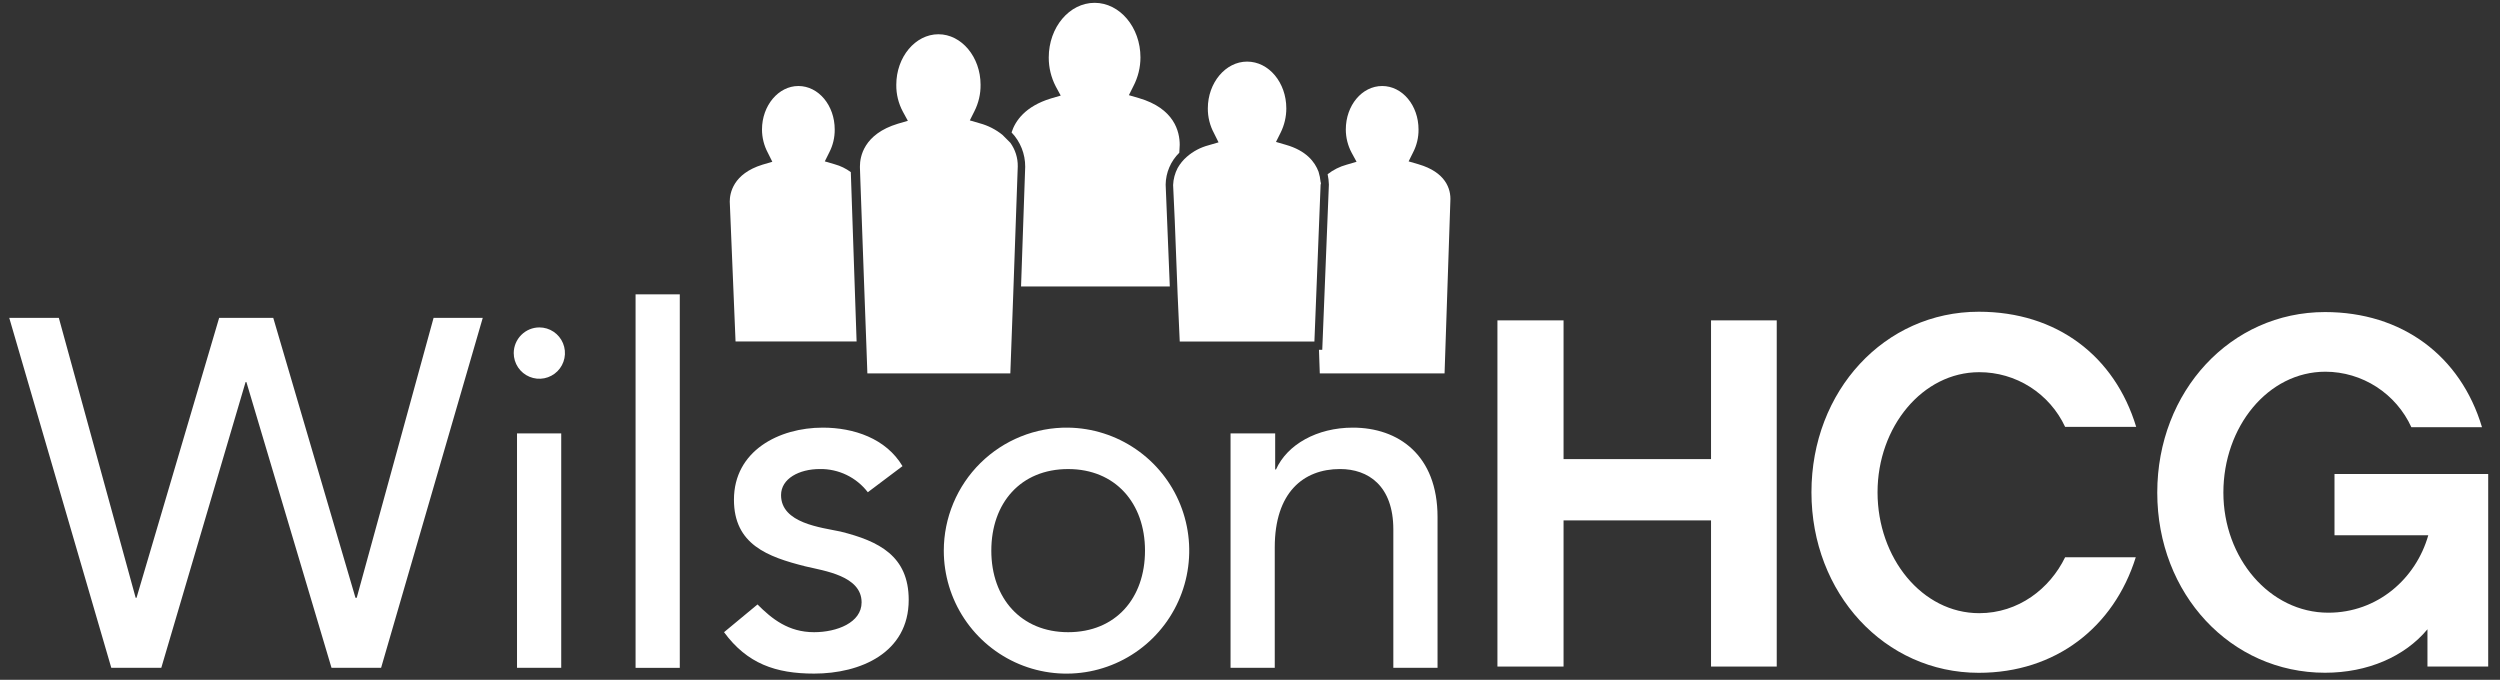
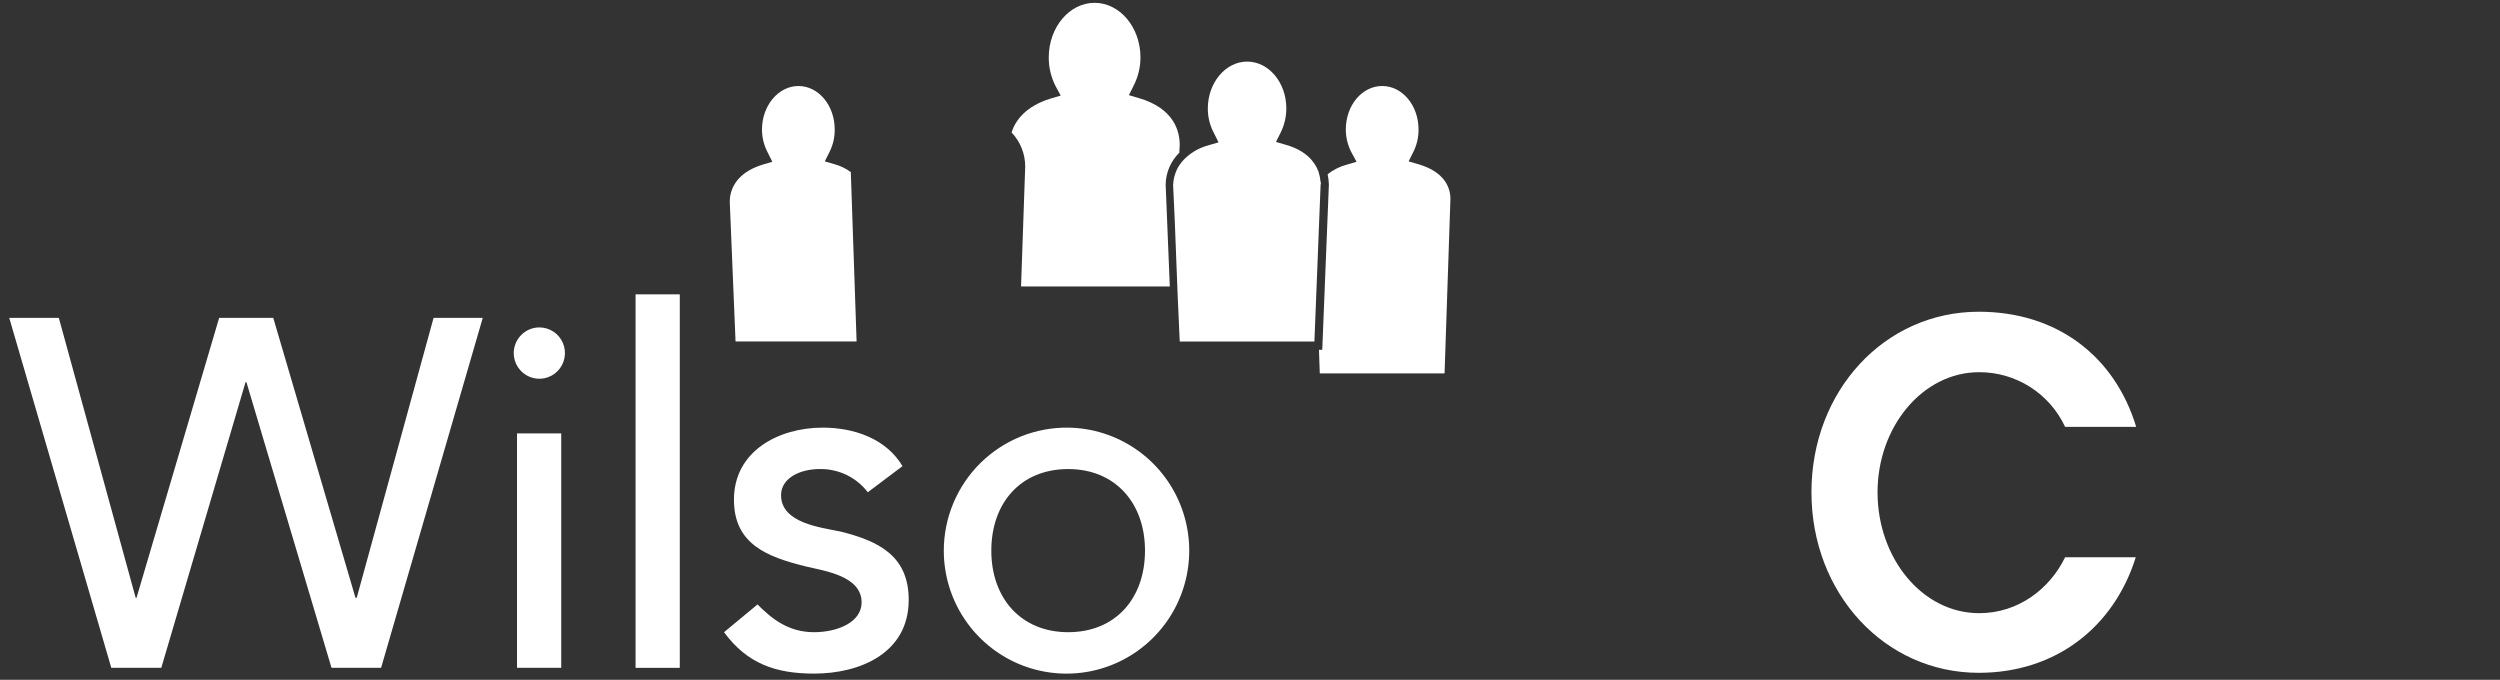
<svg xmlns="http://www.w3.org/2000/svg" width="114" height="31" viewBox="0 0 114 31" fill="none">
  <rect x="0" y="0" width="114" height="31" fill="#333333" stroke="none" />
  <path d="M0.422 14.496H2.683L6.187 27.261H6.225L9.993 14.496H12.461L16.21 27.261H16.266L19.771 14.496H22.013L17.378 30.452H15.117L11.236 17.423H11.198L7.355 30.452H5.075L0.422 14.496Z" fill="white" />
  <path d="M23.576 19.764H25.592V30.451H23.576V19.764ZM24.594 14.93C24.825 14.93 25.051 14.998 25.243 15.127C25.435 15.256 25.585 15.438 25.673 15.652C25.761 15.866 25.785 16.102 25.739 16.329C25.694 16.556 25.583 16.765 25.42 16.928C25.256 17.092 25.048 17.203 24.822 17.249C24.595 17.294 24.36 17.271 24.147 17.182C23.933 17.093 23.751 16.943 23.623 16.751C23.494 16.558 23.426 16.332 23.426 16.1C23.427 15.79 23.551 15.493 23.77 15.274C23.988 15.055 24.285 14.931 24.594 14.93Z" fill="white" />
  <path d="M30.998 13.422H28.982V30.454H30.998V13.422Z" fill="white" />
  <path d="M39.572 22.446C39.315 22.111 38.984 21.841 38.604 21.657C38.225 21.474 37.808 21.381 37.386 21.388C36.444 21.388 35.616 21.823 35.616 22.578C35.616 23.862 37.443 24.051 38.328 24.239C40.081 24.674 41.437 25.354 41.437 27.355C41.437 29.772 39.233 30.716 37.123 30.716C35.371 30.716 34.071 30.263 33.016 28.828L34.542 27.563C35.201 28.224 35.955 28.828 37.123 28.828C38.159 28.828 39.289 28.394 39.289 27.468C39.289 26.26 37.594 26.033 36.727 25.826C34.994 25.391 33.468 24.825 33.468 22.786C33.468 20.557 35.521 19.5 37.518 19.5C38.931 19.5 40.401 19.991 41.154 21.256L39.572 22.446Z" fill="white" />
  <path d="M48.708 28.828C50.875 28.828 52.212 27.28 52.212 25.109C52.212 22.937 50.856 21.389 48.708 21.389C46.541 21.389 45.204 22.937 45.204 25.109C45.204 27.28 46.56 28.828 48.708 28.828ZM48.708 19.5C49.812 19.515 50.886 19.857 51.796 20.482C52.707 21.107 53.412 21.988 53.824 23.014C54.236 24.04 54.337 25.166 54.112 26.249C53.888 27.332 53.349 28.324 52.563 29.101C51.778 29.878 50.781 30.404 49.697 30.615C48.614 30.825 47.492 30.71 46.474 30.283C45.456 29.856 44.587 29.137 43.975 28.217C43.363 27.296 43.037 26.215 43.037 25.109C43.038 24.366 43.185 23.631 43.472 22.946C43.758 22.261 44.177 21.639 44.704 21.118C45.232 20.596 45.857 20.185 46.544 19.907C47.232 19.629 47.967 19.491 48.708 19.5Z" fill="white" />
-   <path d="M56.132 19.764H58.148V21.407H58.186C58.694 20.274 60.051 19.5 61.69 19.5C63.762 19.5 65.552 20.746 65.552 23.579V30.452H63.536V24.145C63.536 22.144 62.387 21.388 61.106 21.388C59.429 21.388 58.129 22.465 58.129 24.957V30.452H56.113V19.764H56.132Z" fill="white" />
-   <path d="M81.019 30.395H78.023V23.73H71.298V30.395H68.283V14.609H71.298V20.935H78.023V14.609H81.019V30.395Z" fill="white" />
  <path d="M90.232 30.68C85.936 30.68 82.602 27.055 82.602 22.448C82.602 17.821 85.936 14.215 90.232 14.215C93.793 14.215 96.43 16.235 97.41 19.464H94.169C93.821 18.718 93.267 18.087 92.573 17.645C91.879 17.203 91.073 16.97 90.251 16.972C87.669 16.972 85.616 19.464 85.616 22.448C85.616 25.45 87.651 27.961 90.251 27.961C92.04 27.961 93.472 26.847 94.169 25.412H97.391C96.392 28.603 93.736 30.68 90.232 30.68Z" fill="white" />
-   <path d="M113.462 30.394H110.692V28.695C109.656 29.941 107.961 30.677 106.02 30.677C101.725 30.677 98.371 27.09 98.371 22.463C98.371 17.837 101.725 14.23 106.02 14.23C109.524 14.23 112.2 16.213 113.179 19.48H109.958C109.614 18.727 109.062 18.089 108.367 17.64C107.673 17.192 106.865 16.952 106.039 16.95C103.42 16.95 101.386 19.461 101.386 22.463C101.386 25.447 103.496 27.939 106.171 27.939C108.413 27.939 110.165 26.391 110.73 24.408H106.453V21.614H113.462V30.394Z" fill="white" />
  <path d="M53.776 6.964L53.795 6.606C53.795 6.001 53.55 4.944 51.93 4.472L51.477 4.34L51.685 3.924C51.894 3.522 52.004 3.075 52.005 2.621C52.005 1.243 51.063 0.129 49.914 0.129C48.765 0.129 47.823 1.243 47.823 2.621C47.821 3.081 47.931 3.535 48.143 3.943L48.369 4.359L47.917 4.491C46.749 4.85 46.297 5.51 46.127 6.039C46.53 6.46 46.753 7.023 46.749 7.606L46.56 13.063H53.343L53.154 8.418C53.161 7.87 53.385 7.348 53.776 6.964Z" fill="white" />
  <path d="M64.685 7.491L64.233 7.359L64.44 6.943C64.605 6.622 64.689 6.266 64.685 5.905C64.685 4.809 63.95 3.922 63.027 3.922C62.104 3.922 61.369 4.809 61.369 5.905C61.369 6.273 61.46 6.636 61.633 6.962L61.859 7.377L61.407 7.51C61.092 7.596 60.798 7.743 60.54 7.944C60.573 8.099 60.592 8.257 60.597 8.416L60.295 15.95H60.145L60.182 17.026H65.872L66.136 9.171C66.173 8.605 65.91 7.849 64.685 7.491Z" fill="white" />
  <path d="M60.22 8.303C60.205 8.143 60.173 7.985 60.126 7.831C59.956 7.378 59.561 6.868 58.638 6.604L58.185 6.472L58.393 6.056C58.566 5.711 58.656 5.329 58.656 4.942C58.656 3.772 57.865 2.809 56.867 2.809C55.887 2.809 55.077 3.772 55.077 4.942C55.074 5.338 55.171 5.728 55.359 6.075L55.566 6.491L55.114 6.623C54.745 6.72 54.404 6.9 54.116 7.152C53.95 7.297 53.81 7.469 53.701 7.661C53.576 7.901 53.505 8.165 53.494 8.436L53.569 10.059L53.701 13.458L53.796 15.573H59.937L60.05 12.722L60.22 8.417C60.229 8.399 60.234 8.38 60.234 8.36C60.234 8.34 60.229 8.321 60.22 8.303Z" fill="white" />
  <path d="M38.063 7.491L37.611 7.359L37.818 6.943C37.983 6.622 38.067 6.266 38.063 5.905C38.063 4.809 37.328 3.922 36.405 3.922C35.501 3.922 34.747 4.809 34.747 5.905C34.747 6.273 34.838 6.636 35.011 6.962L35.218 7.377L34.766 7.51C33.428 7.925 33.277 8.812 33.277 9.19L33.541 15.572H39.061L38.797 7.849C38.577 7.685 38.328 7.564 38.063 7.491Z" fill="white" />
-   <path d="M45.713 6.151C45.408 5.904 45.055 5.724 44.676 5.622L44.224 5.49L44.432 5.075C44.622 4.701 44.719 4.286 44.714 3.866C44.714 2.601 43.848 1.562 42.792 1.562C41.737 1.562 40.871 2.601 40.871 3.866C40.865 4.294 40.969 4.717 41.172 5.094L41.398 5.509L40.946 5.641C39.383 6.113 39.213 7.152 39.213 7.586V7.643L39.232 8.209L39.401 12.892L39.514 15.951L39.552 17.027H46.071L46.203 13.44L46.297 10.777L46.41 7.586C46.416 7.2 46.297 6.822 46.071 6.51C45.958 6.396 45.845 6.283 45.713 6.151" fill="white" />
</svg>